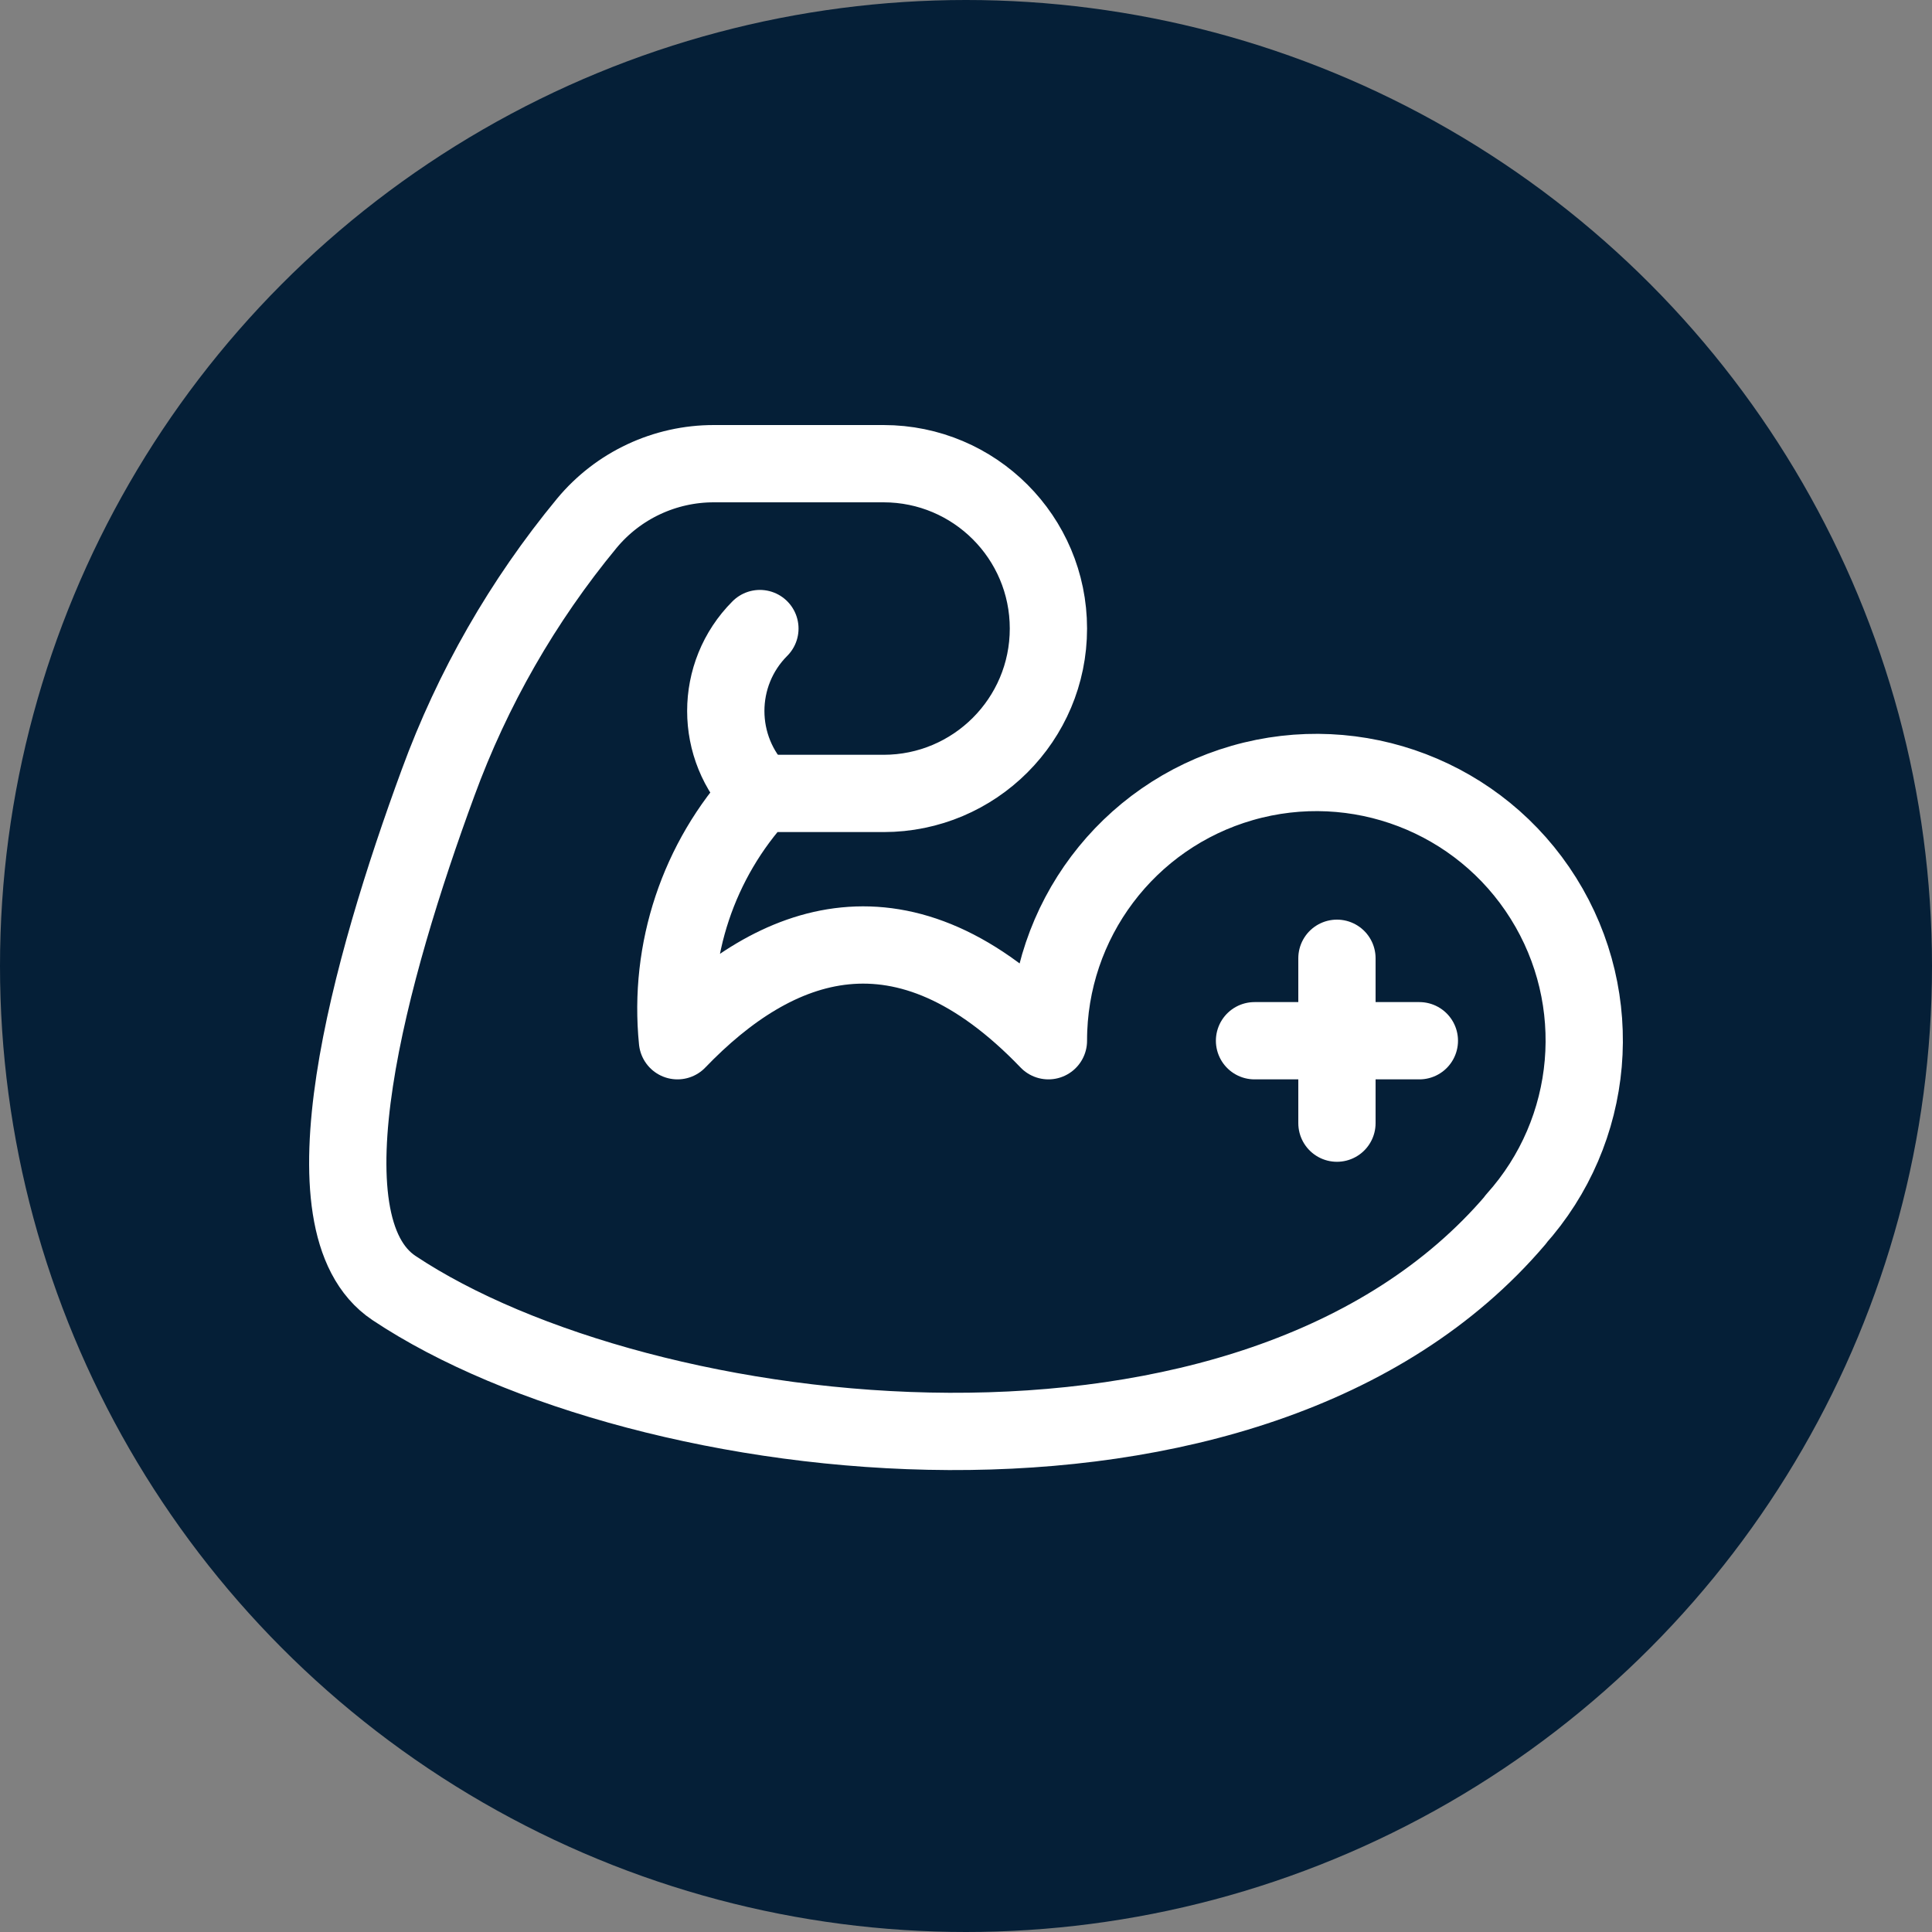
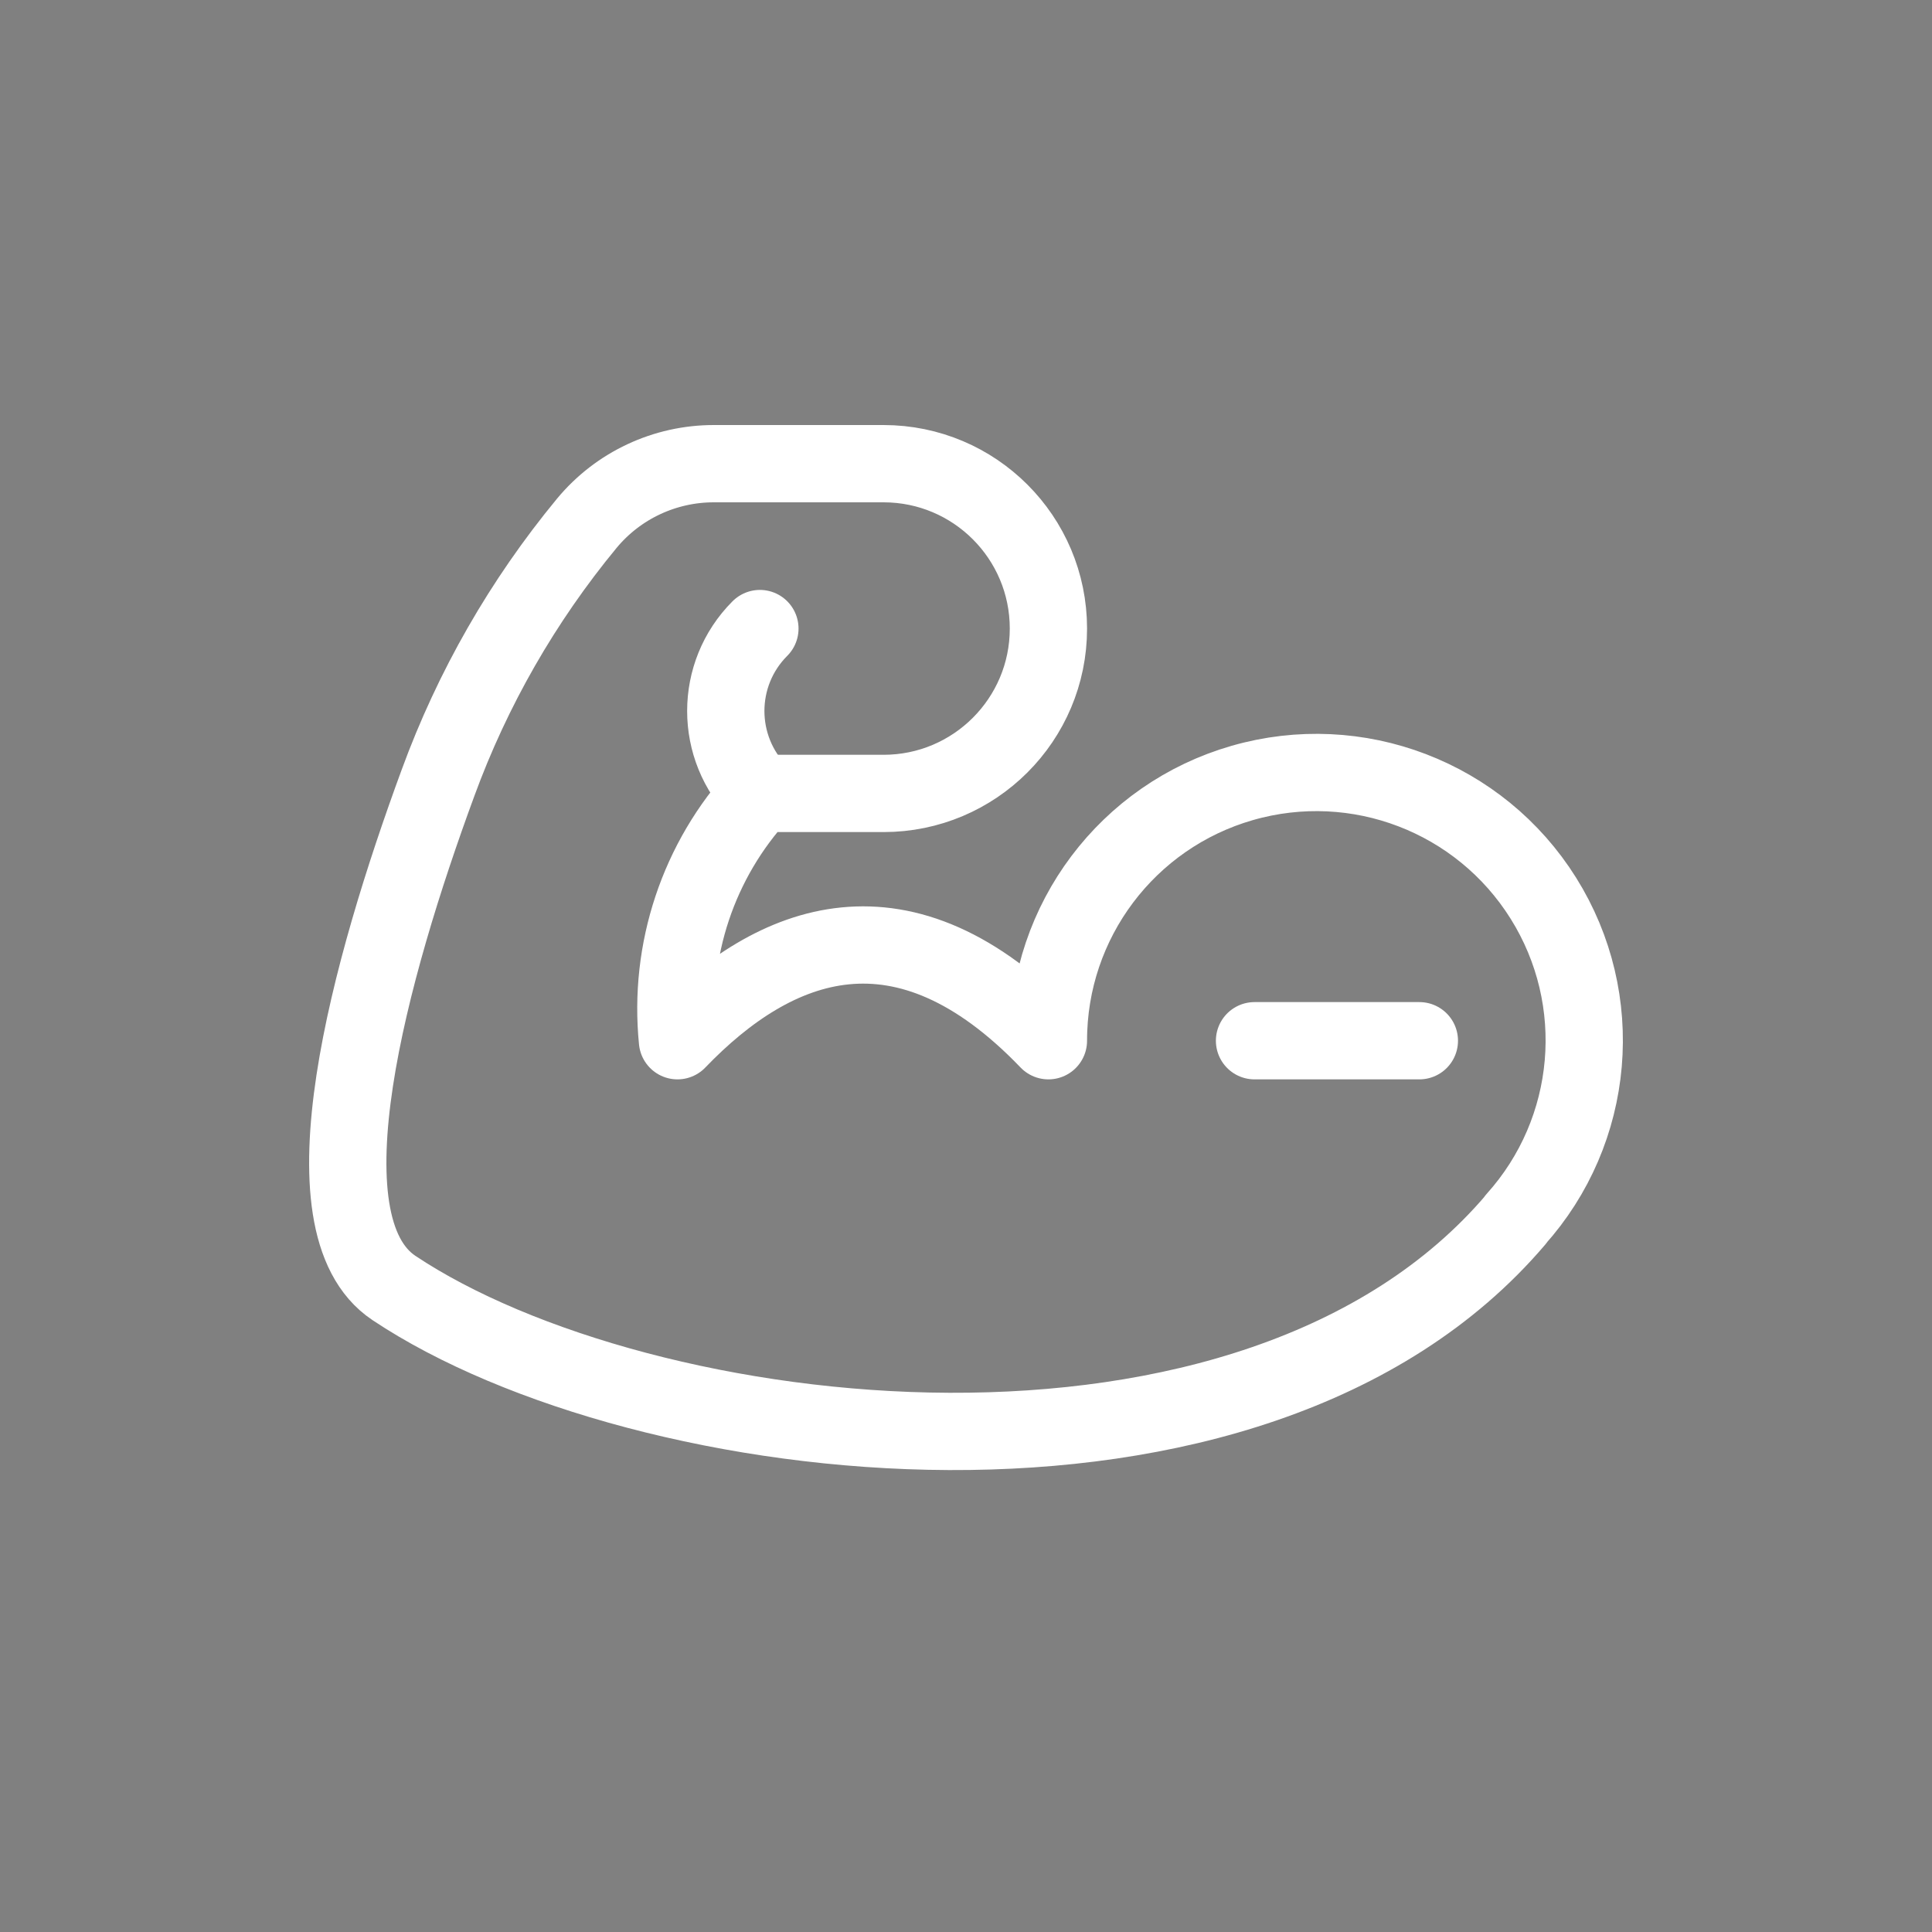
<svg xmlns="http://www.w3.org/2000/svg" width="50" height="50" viewBox="0 0 50 50" fill="none">
  <rect x="0" y="0" width="50" height="50" fill="#808080" stroke="none" />
-   <circle cx="25" cy="25" r="25" fill="#051F37" />
  <path d="M19.666 20.534C18.489 19.355 18.489 17.445 19.666 16.267" stroke="white" stroke-width="2" stroke-linecap="round" stroke-linejoin="round" />
-   <path fill-rule="evenodd" clip-rule="evenodd" d="M39.229 31.562C32.431 39.555 16.597 37.6 10.197 33.334C7.721 31.683 9.581 25.031 11.335 20.263C12.228 17.821 13.53 15.549 15.186 13.543C15.998 12.563 17.206 11.998 18.479 12H22.866C25.223 12 27.133 13.91 27.133 16.267C27.133 18.623 25.223 20.534 22.866 20.534H19.666C18.073 22.264 17.297 24.593 17.533 26.934C20.066 24.3 23.377 23.022 27.133 26.934C27.13 23.84 29.176 21.118 32.149 20.263C35.122 19.407 38.302 20.624 39.943 23.247C41.585 25.869 41.291 29.261 39.222 31.562H39.229Z" stroke="white" stroke-width="2" stroke-linecap="round" stroke-linejoin="round" />
-   <path d="M34.6 24.8V29.067" stroke="white" stroke-width="2" stroke-linecap="round" stroke-linejoin="round" />
+   <path fill-rule="evenodd" clip-rule="evenodd" d="M39.229 31.562C32.431 39.555 16.597 37.6 10.197 33.334C7.721 31.683 9.581 25.031 11.335 20.263C12.228 17.821 13.53 15.549 15.186 13.543C15.998 12.563 17.206 11.998 18.479 12H22.866C25.223 12 27.133 13.91 27.133 16.267C27.133 18.623 25.223 20.534 22.866 20.534H19.666C18.073 22.264 17.297 24.593 17.533 26.934C20.066 24.3 23.377 23.022 27.133 26.934C27.13 23.84 29.176 21.118 32.149 20.263C35.122 19.407 38.302 20.624 39.943 23.247C41.585 25.869 41.291 29.261 39.222 31.562Z" stroke="white" stroke-width="2" stroke-linecap="round" stroke-linejoin="round" />
  <path d="M32.467 26.934H36.733" stroke="white" stroke-width="2" stroke-linecap="round" stroke-linejoin="round" />
</svg>